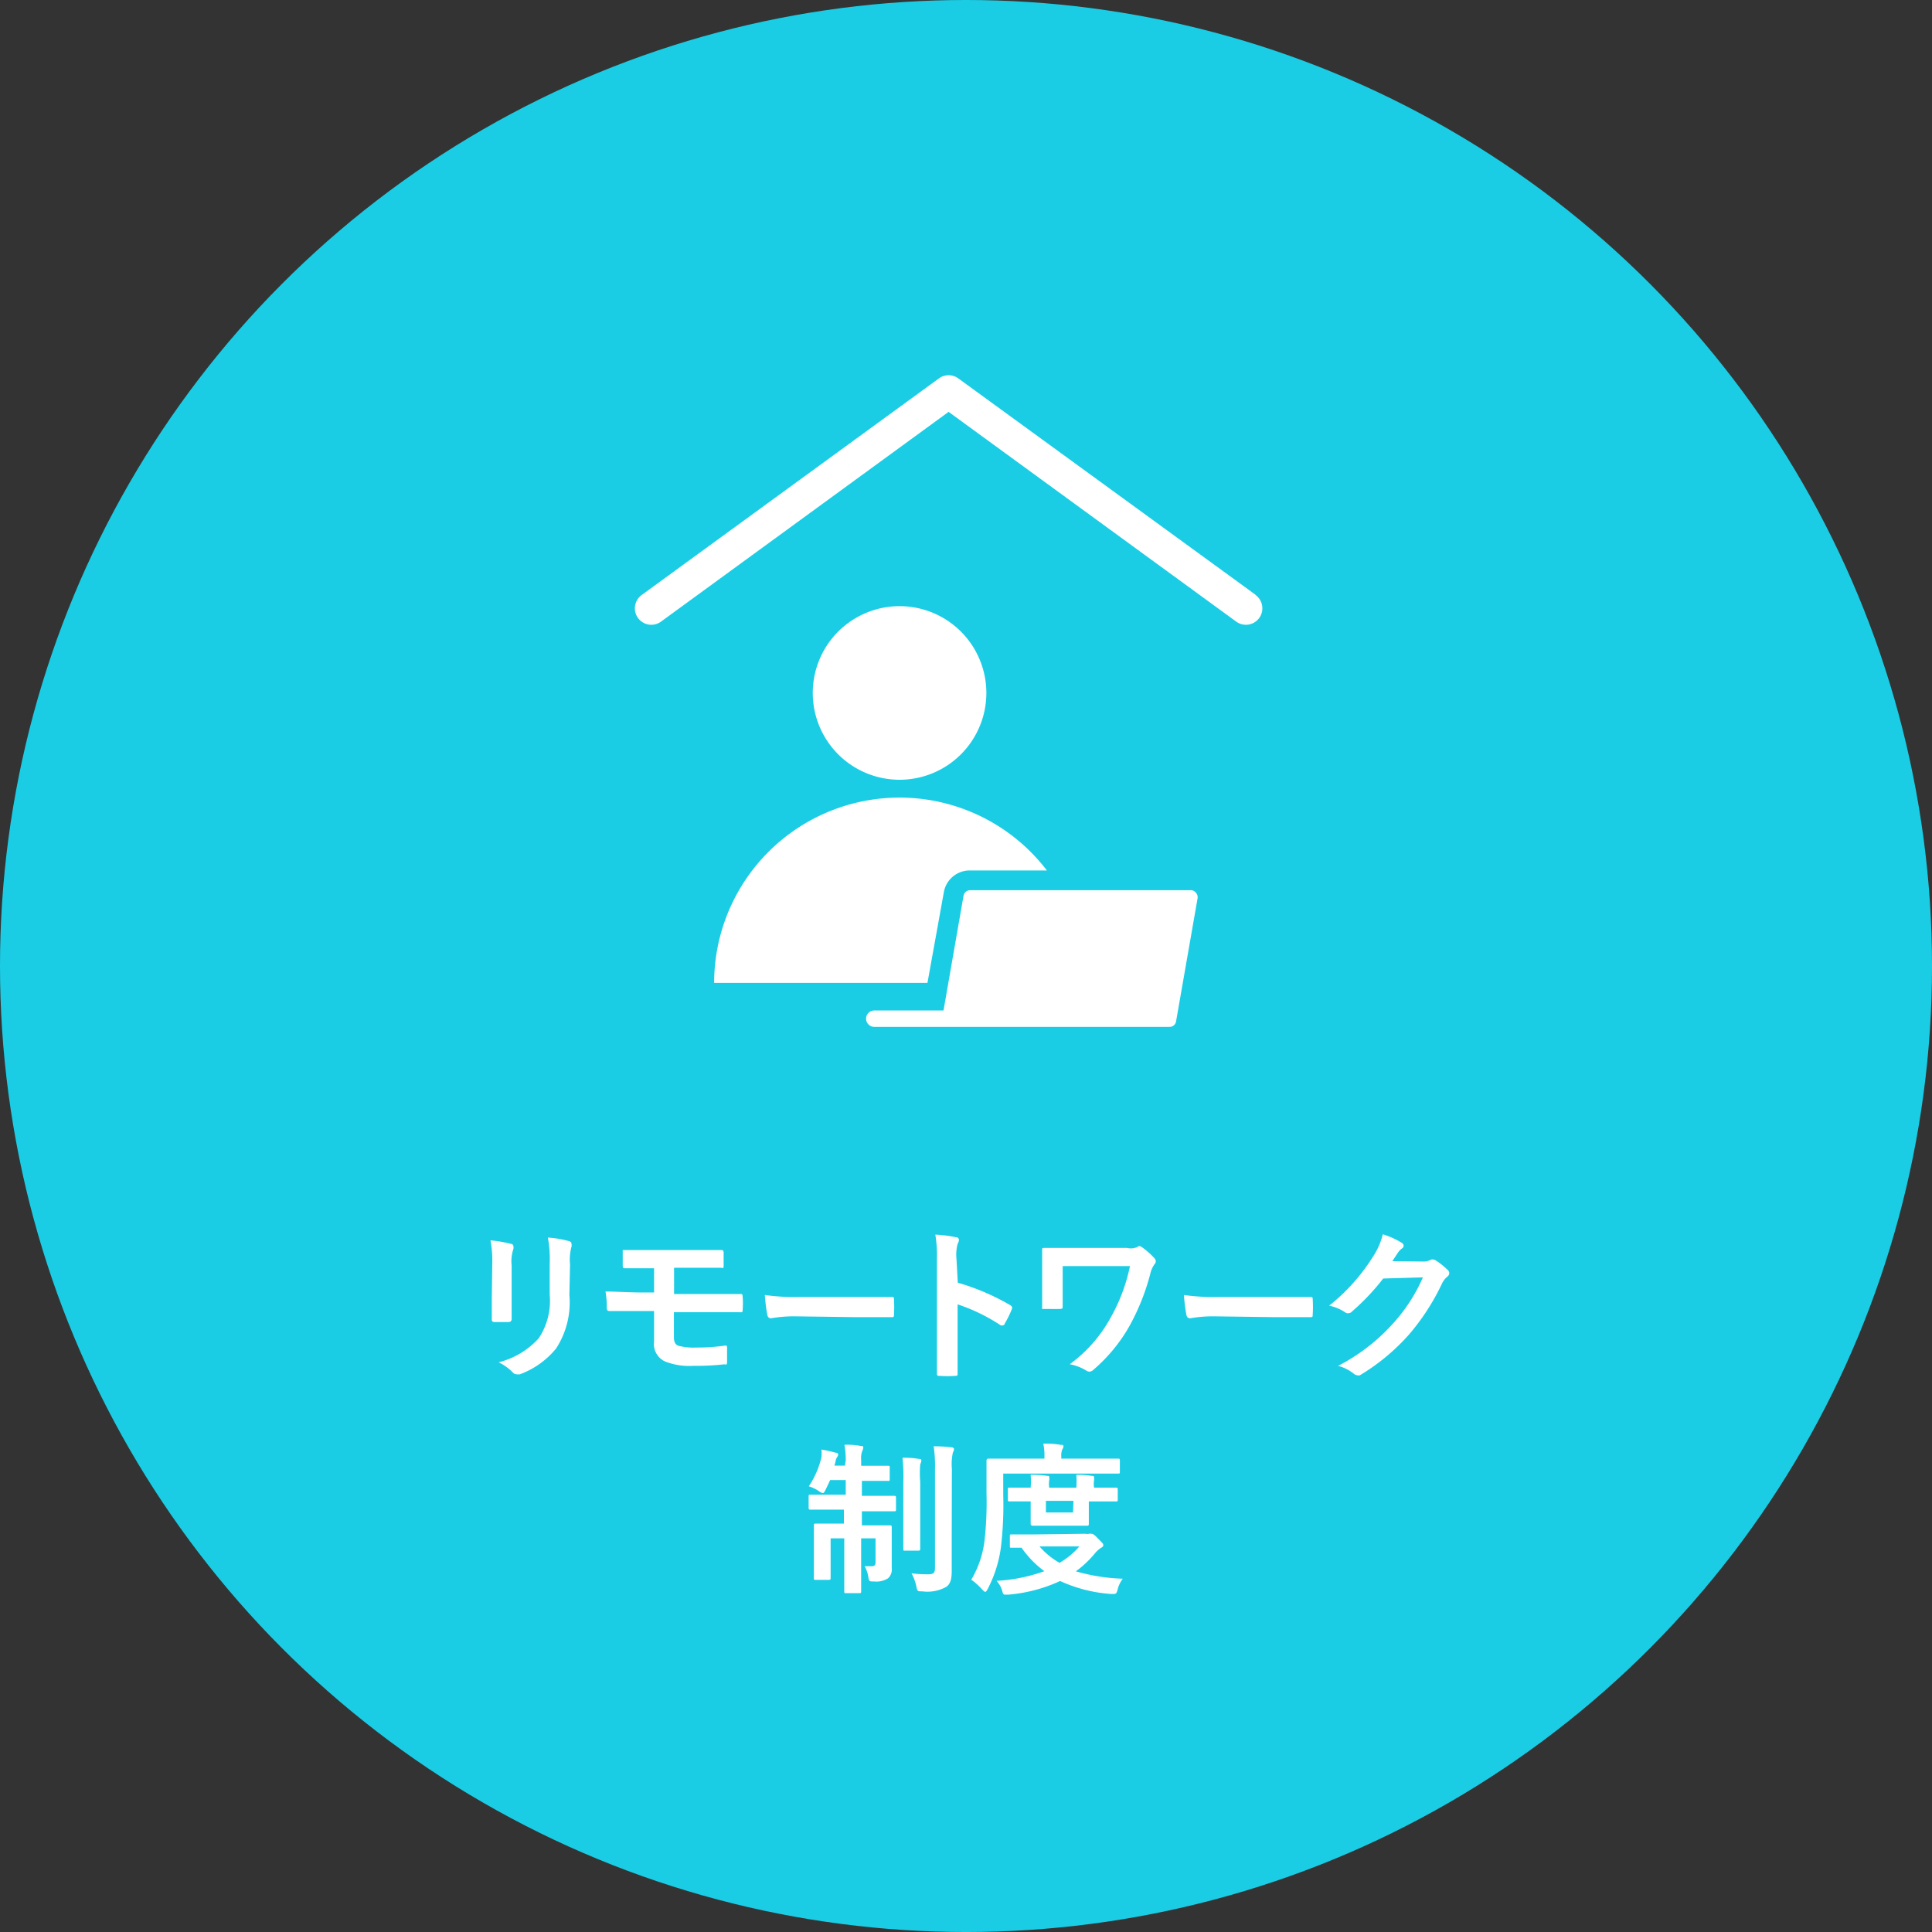
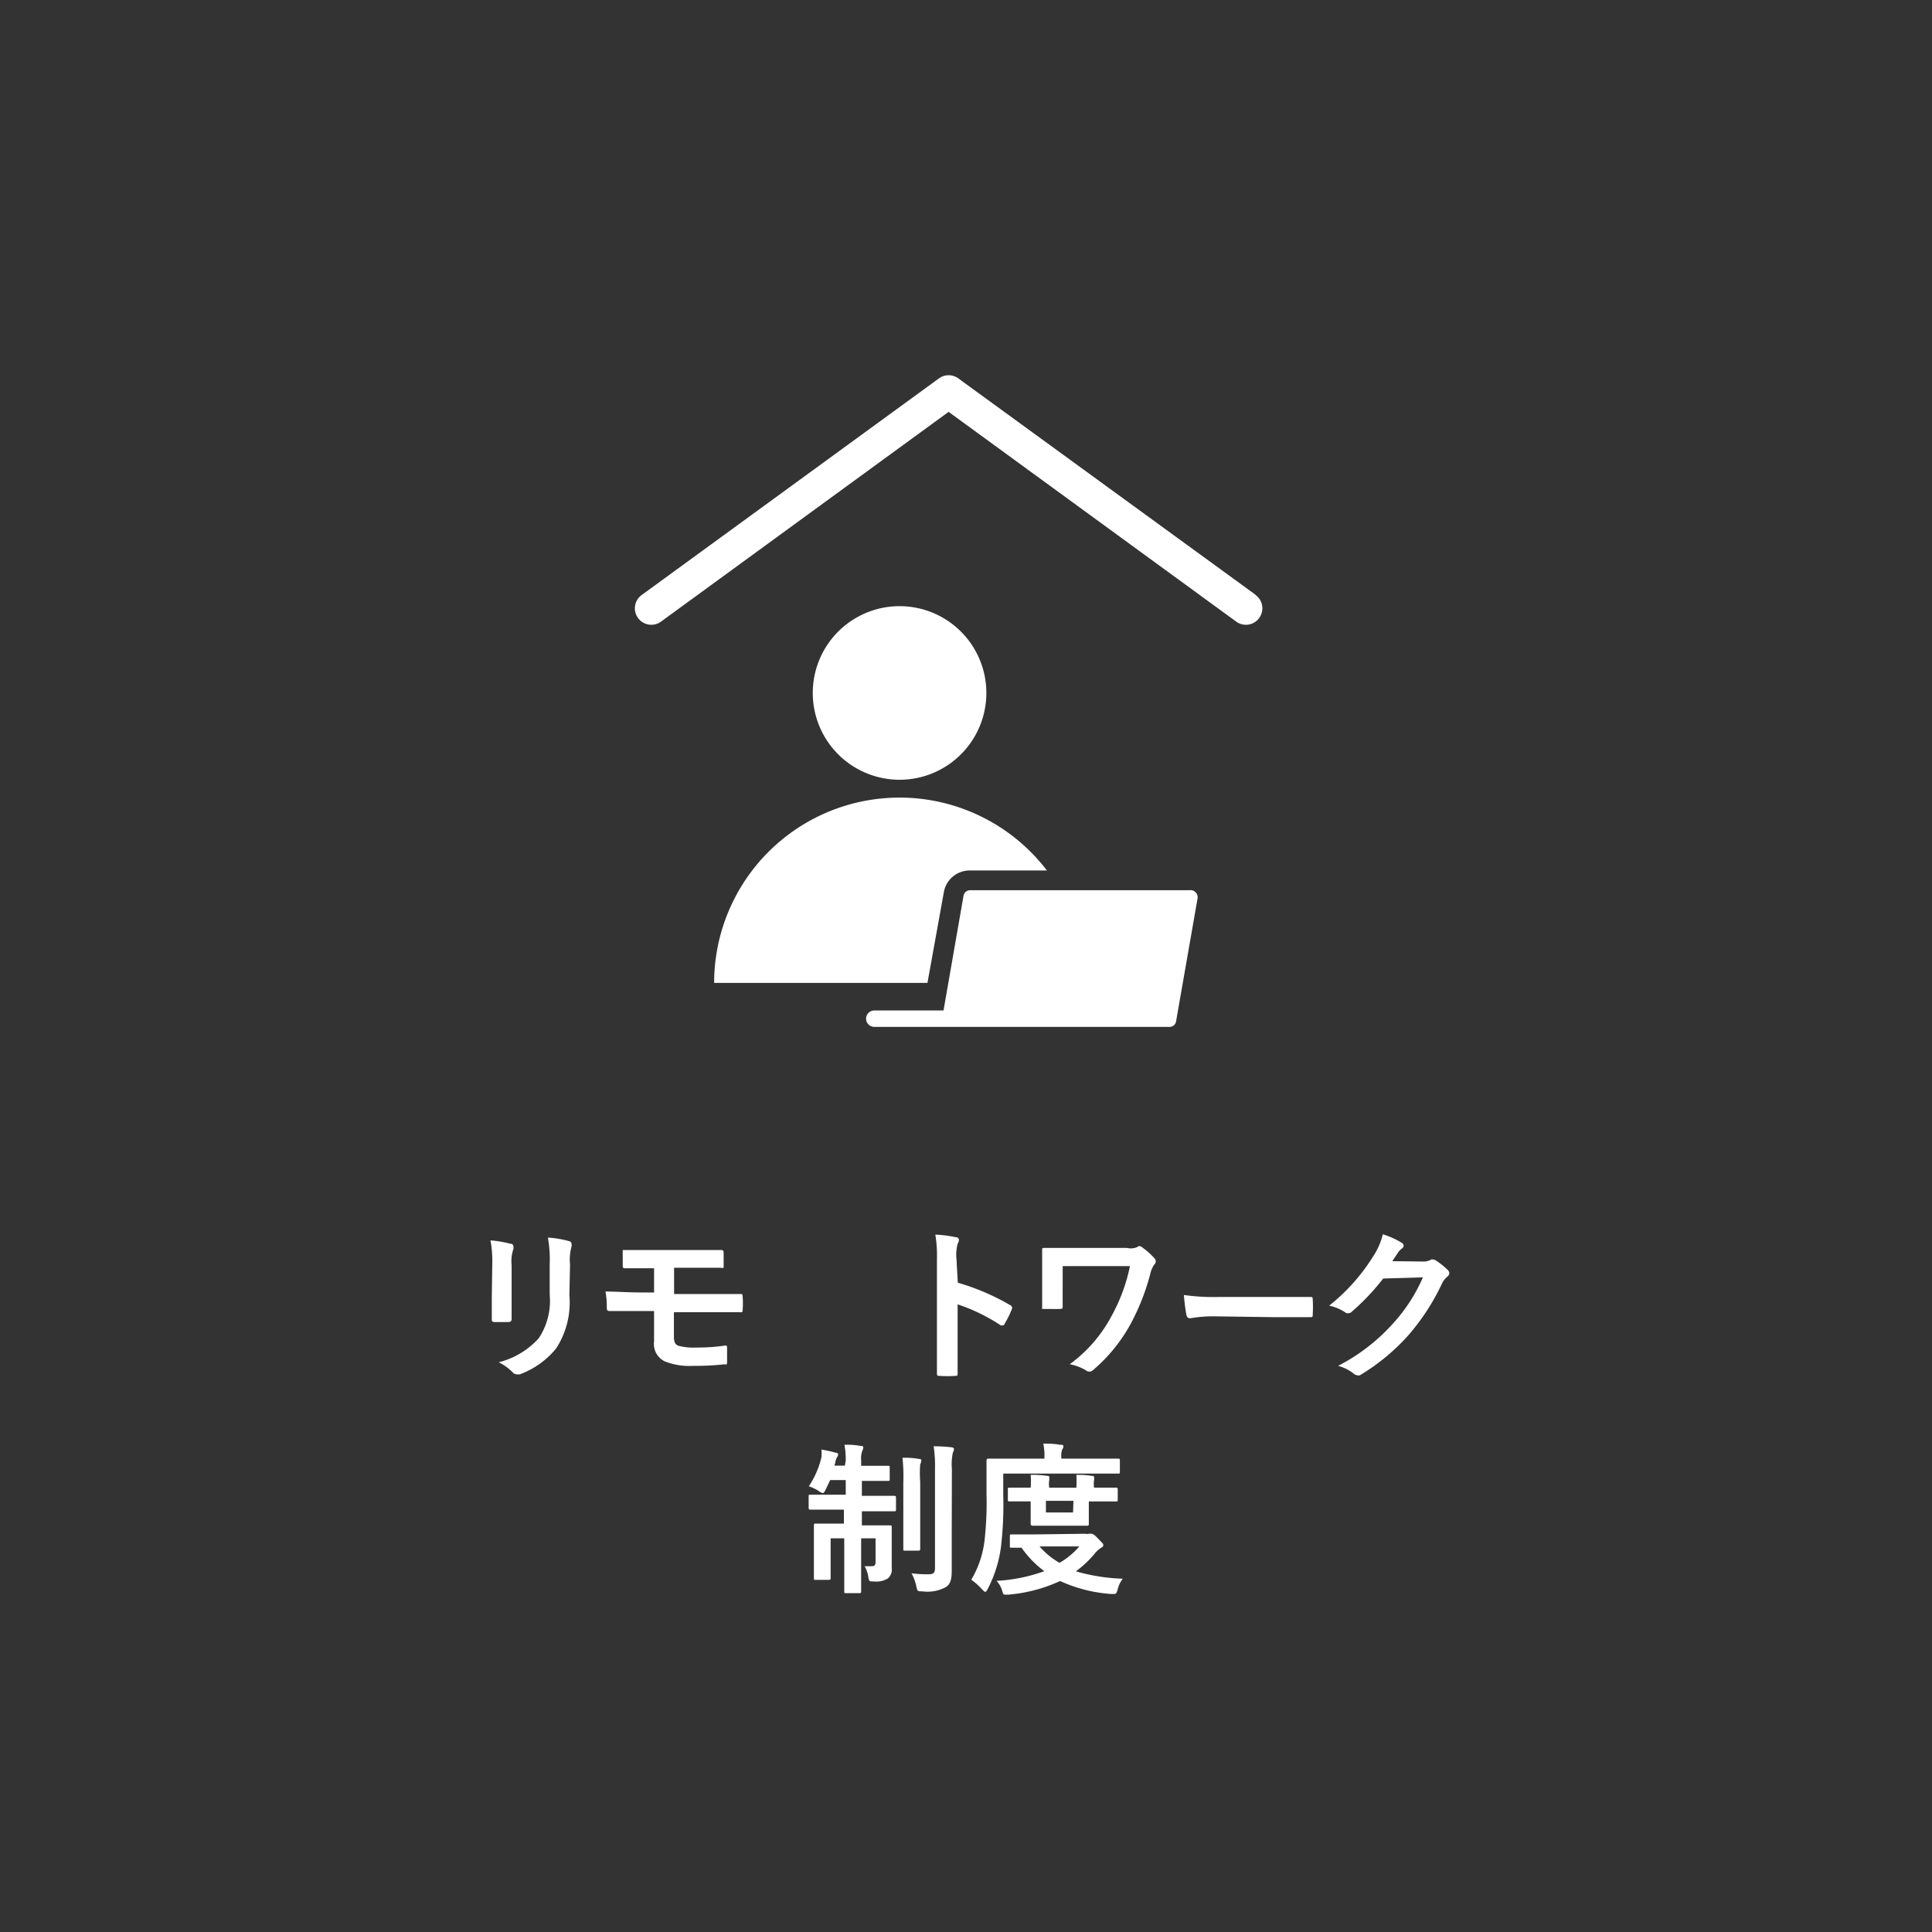
<svg xmlns="http://www.w3.org/2000/svg" height="178.081" viewBox="0 0 178.081 178.081" width="178.081">
  <rect x="0" y="0" width="178.081" height="178.081" fill="#333333" stroke="none" />
-   <circle cx="89.041" cy="89.041" fill="#1acde5" r="89.041" />
  <g fill="#fff">
    <path d="m30.056 77.885a10.36 10.36 0 0 0 -.166-2.208 10.722 10.722 0 0 1 1.86.318.242.242 0 0 1 .257.242.635.635 0 0 1 0 .227 3.479 3.479 0 0 0 -.166 1.513v4.931c0 .227-.106.3-.348.3h-1.193c-.227 0-.3-.076-.287-.257v-2.051zm7.109 2.828a7.8 7.8 0 0 1 -1.225 4.931 7.8 7.8 0 0 1 -3.327 2.375.952.952 0 0 1 -.318 0 .484.484 0 0 1 -.363-.182 4.674 4.674 0 0 0 -1.286-.923 7.4 7.4 0 0 0 3.69-2.208 6.231 6.231 0 0 0 1.013-4.038v-2.783a11.1 11.1 0 0 0 -.166-2.465 9.468 9.468 0 0 1 1.966.333.257.257 0 0 1 .212.257.484.484 0 0 1 0 .242 4.538 4.538 0 0 0 -.136 1.649z" transform="translate(15.318 38.653)" />
    <path d="m43.222 80.234h6.141c.136 0 .166 0 .181.272a7.11 7.11 0 0 1 0 1.134c0 .257 0 .287-.287.272h-6.05v2.288c0 .469.136.7.408.8a5.354 5.354 0 0 0 1.649.166 17.529 17.529 0 0 0 2.662-.181c.136 0 .181 0 .181.227v1.188c0 .469-.076.3-.3.318a23.627 23.627 0 0 1 -2.813.136 6.126 6.126 0 0 1 -2.617-.408 1.77 1.77 0 0 1 -1-1.845v-2.8h-4.114c-.181 0-.242-.091-.242-.287a8.192 8.192 0 0 0 -.121-1.512c.938 0 2.117.091 3.524.091h.953v-2.234h-2.632c-.2 0-.257 0-.257-.272v-1.407h9.075c.181 0 .227.076.227.257v1.119c0 .363 0 .272-.318.257h-4.25z" transform="translate(18.911 39.042)" />
-     <path d="m49.408 80.886a12.1 12.1 0 0 0 -2.223.181c-.181 0-.3-.091-.348-.318a16.415 16.415 0 0 1 -.227-1.83 19.345 19.345 0 0 0 3.252.181h8.379c.227 0 .272 0 .272.212a11.154 11.154 0 0 1 0 1.422c0 .182 0 .242-.272.227h-3.373z" transform="translate(23.888 40.446)" />
    <path d="m59.072 79.672a21.342 21.342 0 0 1 4.81 2.057c.166.091.242.2.166.393a8.891 8.891 0 0 1 -.65 1.316c0 .106-.121.166-.2.166a.227.227 0 0 1 -.166 0 16.758 16.758 0 0 0 -3.978-1.936v6.368c0 .182 0 .227-.272.227a9.995 9.995 0 0 1 -1.346 0c-.212 0-.287 0-.287-.227v-10.557a11.54 11.54 0 0 0 -.149-2.239 11.16 11.16 0 0 1 1.891.242.254.254 0 0 1 .287.257.8.8 0 0 1 -.121.348 3.932 3.932 0 0 0 -.106 1.422z" transform="translate(29.213 38.56)" />
    <path d="m65.408 79.646v1.815c0 .242 0 .257-.272.272s-.907 0-1.331 0-.287 0-.287-.166v-5.309c0-.091 0-.151.2-.151h7.608a1.513 1.513 0 0 0 .953-.076.333.333 0 0 1 .2-.091.484.484 0 0 1 .287.136 6.9 6.9 0 0 1 1.119 1 .409.409 0 0 1 .106.272.424.424 0 0 1 -.136.287 2.45 2.45 0 0 0 -.378.892 20.75 20.75 0 0 1 -1.853 4.673 14.959 14.959 0 0 1 -3.388 4.144.5.5 0 0 1 -.363.166.484.484 0 0 1 -.3-.106 4.538 4.538 0 0 0 -1.512-.575 13.053 13.053 0 0 0 3.811-4.371 16.229 16.229 0 0 0 1.739-4.674h-6.2z" transform="translate(32.542 38.919)" />
    <path d="m74.948 80.886a12.1 12.1 0 0 0 -2.223.181c-.181 0-.3-.091-.348-.318a16.413 16.413 0 0 1 -.227-1.83 19.344 19.344 0 0 0 3.25.181h8.349c.227 0 .272 0 .272.212a11.149 11.149 0 0 1 0 1.422c0 .182 0 .242-.272.227h-3.371z" transform="translate(36.977 40.446)" />
    <path d="m89.651 77.731a1.407 1.407 0 0 0 .756-.181.3.3 0 0 1 .2 0 .438.438 0 0 1 .242.091 6.973 6.973 0 0 1 1.028.817.484.484 0 0 1 .2.348.438.438 0 0 1 -.181.318 1.815 1.815 0 0 0 -.5.65 20.843 20.843 0 0 1 -3.025 4.674 19.208 19.208 0 0 1 -4.537 3.766.363.363 0 0 1 -.242 0 .6.6 0 0 1 -.348-.166 3.9 3.9 0 0 0 -1.422-.7 17.545 17.545 0 0 0 5.021-3.857 15.413 15.413 0 0 0 2.8-4.3l-3.66.106a21.07 21.07 0 0 1 -2.859 3.025.439.439 0 0 1 -.318.166.363.363 0 0 1 -.287-.045 4.1 4.1 0 0 0 -1.519-.643 17.847 17.847 0 0 0 4.054-4.538 6.458 6.458 0 0 0 .892-2.042 7.441 7.441 0 0 1 1.77.8.318.318 0 0 1 .151.257.3.3 0 0 1 -.166.257 1.649 1.649 0 0 0 -.378.408l-.5.756z" transform="translate(41.513 38.55)" />
    <path d="m52.7 89.487a7.562 7.562 0 0 0 -.121-1.437 6.584 6.584 0 0 1 1.512.106c.136 0 .227 0 .227.151a.953.953 0 0 1 -.106.333 2 2 0 0 0 -.091.832v.514h2.465c.166 0 .166 0 .166.166v1.059c0 .151 0 .166-.166.166h-2.4v1.376h2.98c.091 0 .166 0 .166.166v1.074c0 .166 0 .182-.166.182h-2.98v1.3h2.586c.106 0 .166 0 .166.166v3.751a1.089 1.089 0 0 1 -.348.968 2.027 2.027 0 0 1 -1.27.287c-.469 0-.469 0-.545-.454a2.859 2.859 0 0 0 -.333-.953h.658c.242 0 .348-.091.348-.378v-2.191h-1.328v4.9c0 .091 0 .151-.166.151h-1.21c-.166 0-.181 0-.181-.151v-4.9h-1.256v3.66c0 .091 0 .166-.166.166h-1.211c-.151 0-.166 0-.166-.166v-4.855c0-.106 0-.166.166-.166h2.6v-1.286h-3.084c-.091 0-.166 0-.166-.181v-1.029c0-.151 0-.166.166-.166h3.254v-1.348h-1.439q-.212.469-.408.862c-.106.227-.166.333-.272.333a.847.847 0 0 1 -.363-.181 3.645 3.645 0 0 0 -.923-.439 8.2 8.2 0 0 0 1.165-2.675 3.767 3.767 0 0 0 0-.711 11.266 11.266 0 0 1 1.3.287c.181 0 .242.091.242.182a.5.5 0 0 1 -.121.257 1.346 1.346 0 0 0 -.136.439l-.091.318h.968zm5.307 2.013a15.939 15.939 0 0 0 -.076-2.254 7.131 7.131 0 0 1 1.512.106c.151 0 .227 0 .227.166a1.225 1.225 0 0 1 -.106.333 10.315 10.315 0 0 0 0 1.618v6.171c0 .091 0 .166-.182.166h-1.21c-.151 0-.166 0-.166-.166v-6.14zm4.462 5.127v3.025c0 .756-.106 1.24-.544 1.513a3.56 3.56 0 0 1 -2.163.393c-.454 0-.454 0-.56-.484a4.341 4.341 0 0 0 -.439-1.18 11.692 11.692 0 0 0 1.513.091c.5 0 .65-.106.65-.59v-9.076a12.371 12.371 0 0 0 -.121-2.133 13.916 13.916 0 0 1 1.618.091c.166 0 .257.091.257.166a.726.726 0 0 1 -.106.318 5.188 5.188 0 0 0 -.091 1.512z" transform="translate(25.256 45.125)" />
    <path d="m62.139 92.759a32.823 32.823 0 0 1 -.212 4.749 11.631 11.631 0 0 1 -1.21 3.842c-.106.2-.166.287-.242.287s-.151-.091-.3-.242a5.959 5.959 0 0 0 -.983-.877 9.2 9.2 0 0 0 1.223-3.618 31.759 31.759 0 0 0 .181-4.356v-3.021a.163.163 0 0 1 .166-.166h5.173v-.151a5.065 5.065 0 0 0 -.106-1.225 7.718 7.718 0 0 1 1.6.106c.166 0 .257 0 .257.136a.56.56 0 0 1 -.106.287 1.512 1.512 0 0 0 -.091.65v.2h5.248c.091 0 .151 0 .151.166v1.028c0 .166 0 .181-.151.181h-10.6zm7.561 3.525a.832.832 0 0 0 .348 0 .454.454 0 0 1 .181 0c.121 0 .227 0 .6.393s.529.514.529.62 0 .182-.212.287a2.557 2.557 0 0 0 -.59.544 9.619 9.619 0 0 1 -1.724 1.618 17.529 17.529 0 0 0 4.326.681 2.632 2.632 0 0 0 -.469.968c-.091.348-.136.439-.363.439h-.257a13.507 13.507 0 0 1 -4.689-1.195 14.2 14.2 0 0 1 -4.749 1.255h-.272c-.2 0-.227 0-.333-.408a2.359 2.359 0 0 0 -.5-.862 15.367 15.367 0 0 0 4.4-.892 9.242 9.242 0 0 1 -2.1-2.163h-.926c-.151 0-.151 0-.151-.166v-.892c0-.151 0-.166.151-.166h2.027zm.726-4.25h2.1c.091 0 .166 0 .166.166v.938c0 .151 0 .166-.166.166h-2.5v2.072c0 .091 0 .166-.166.166h-5.013s-.181 0-.181-.166v-2.076h-1.952c-.106 0-.151 0-.151-.166v-.934c0-.151 0-.166.151-.166h1.951a6.4 6.4 0 0 0 0-1.18 8.634 8.634 0 0 1 1.512.091c.136 0 .2 0 .2.136a.62.62 0 0 1 0 .257 2.314 2.314 0 0 0 0 .7h2.5a8.407 8.407 0 0 0 0-1.18 7.252 7.252 0 0 1 1.422.091c.136 0 .212 0 .212.136a.968.968 0 0 1 0 .257 2.254 2.254 0 0 0 0 .7zm-4.946 5.415a6.912 6.912 0 0 0 1.845 1.512 6.942 6.942 0 0 0 1.83-1.512zm3.131-4.2h-2.539v1.074h2.5z" transform="translate(30.335 45.09)" />
    <path d="m71.079 52.168a8 8 0 1 0 -8 7.986 8 8 0 0 0 8-7.986zm-25.092 26.711h19.662l1.512-8.364a2.42 2.42 0 0 1 2.39-2h7.109a17.091 17.091 0 0 0 -30.673 10.364zm49.913-35.77-27.407-19.95a1.512 1.512 0 0 0 -1.785 0l-27.376 19.95a1.516 1.516 0 1 0 1.785 2.45l26.483-19.315 26.484 19.315a1.516 1.516 0 1 0 1.785-2.45zm-6.05 27.225h-20.268a.62.62 0 0 0 -.605.5l-1.846 10.586h-6.382a.756.756 0 1 0 0 1.513h27.225a.6.6 0 0 0 .59-.5l1.981-11.333a.635.635 0 0 0 -.121-.5.65.65 0 0 0 -.529-.272z" transform="translate(19.838 11.719)" />
  </g>
</svg>